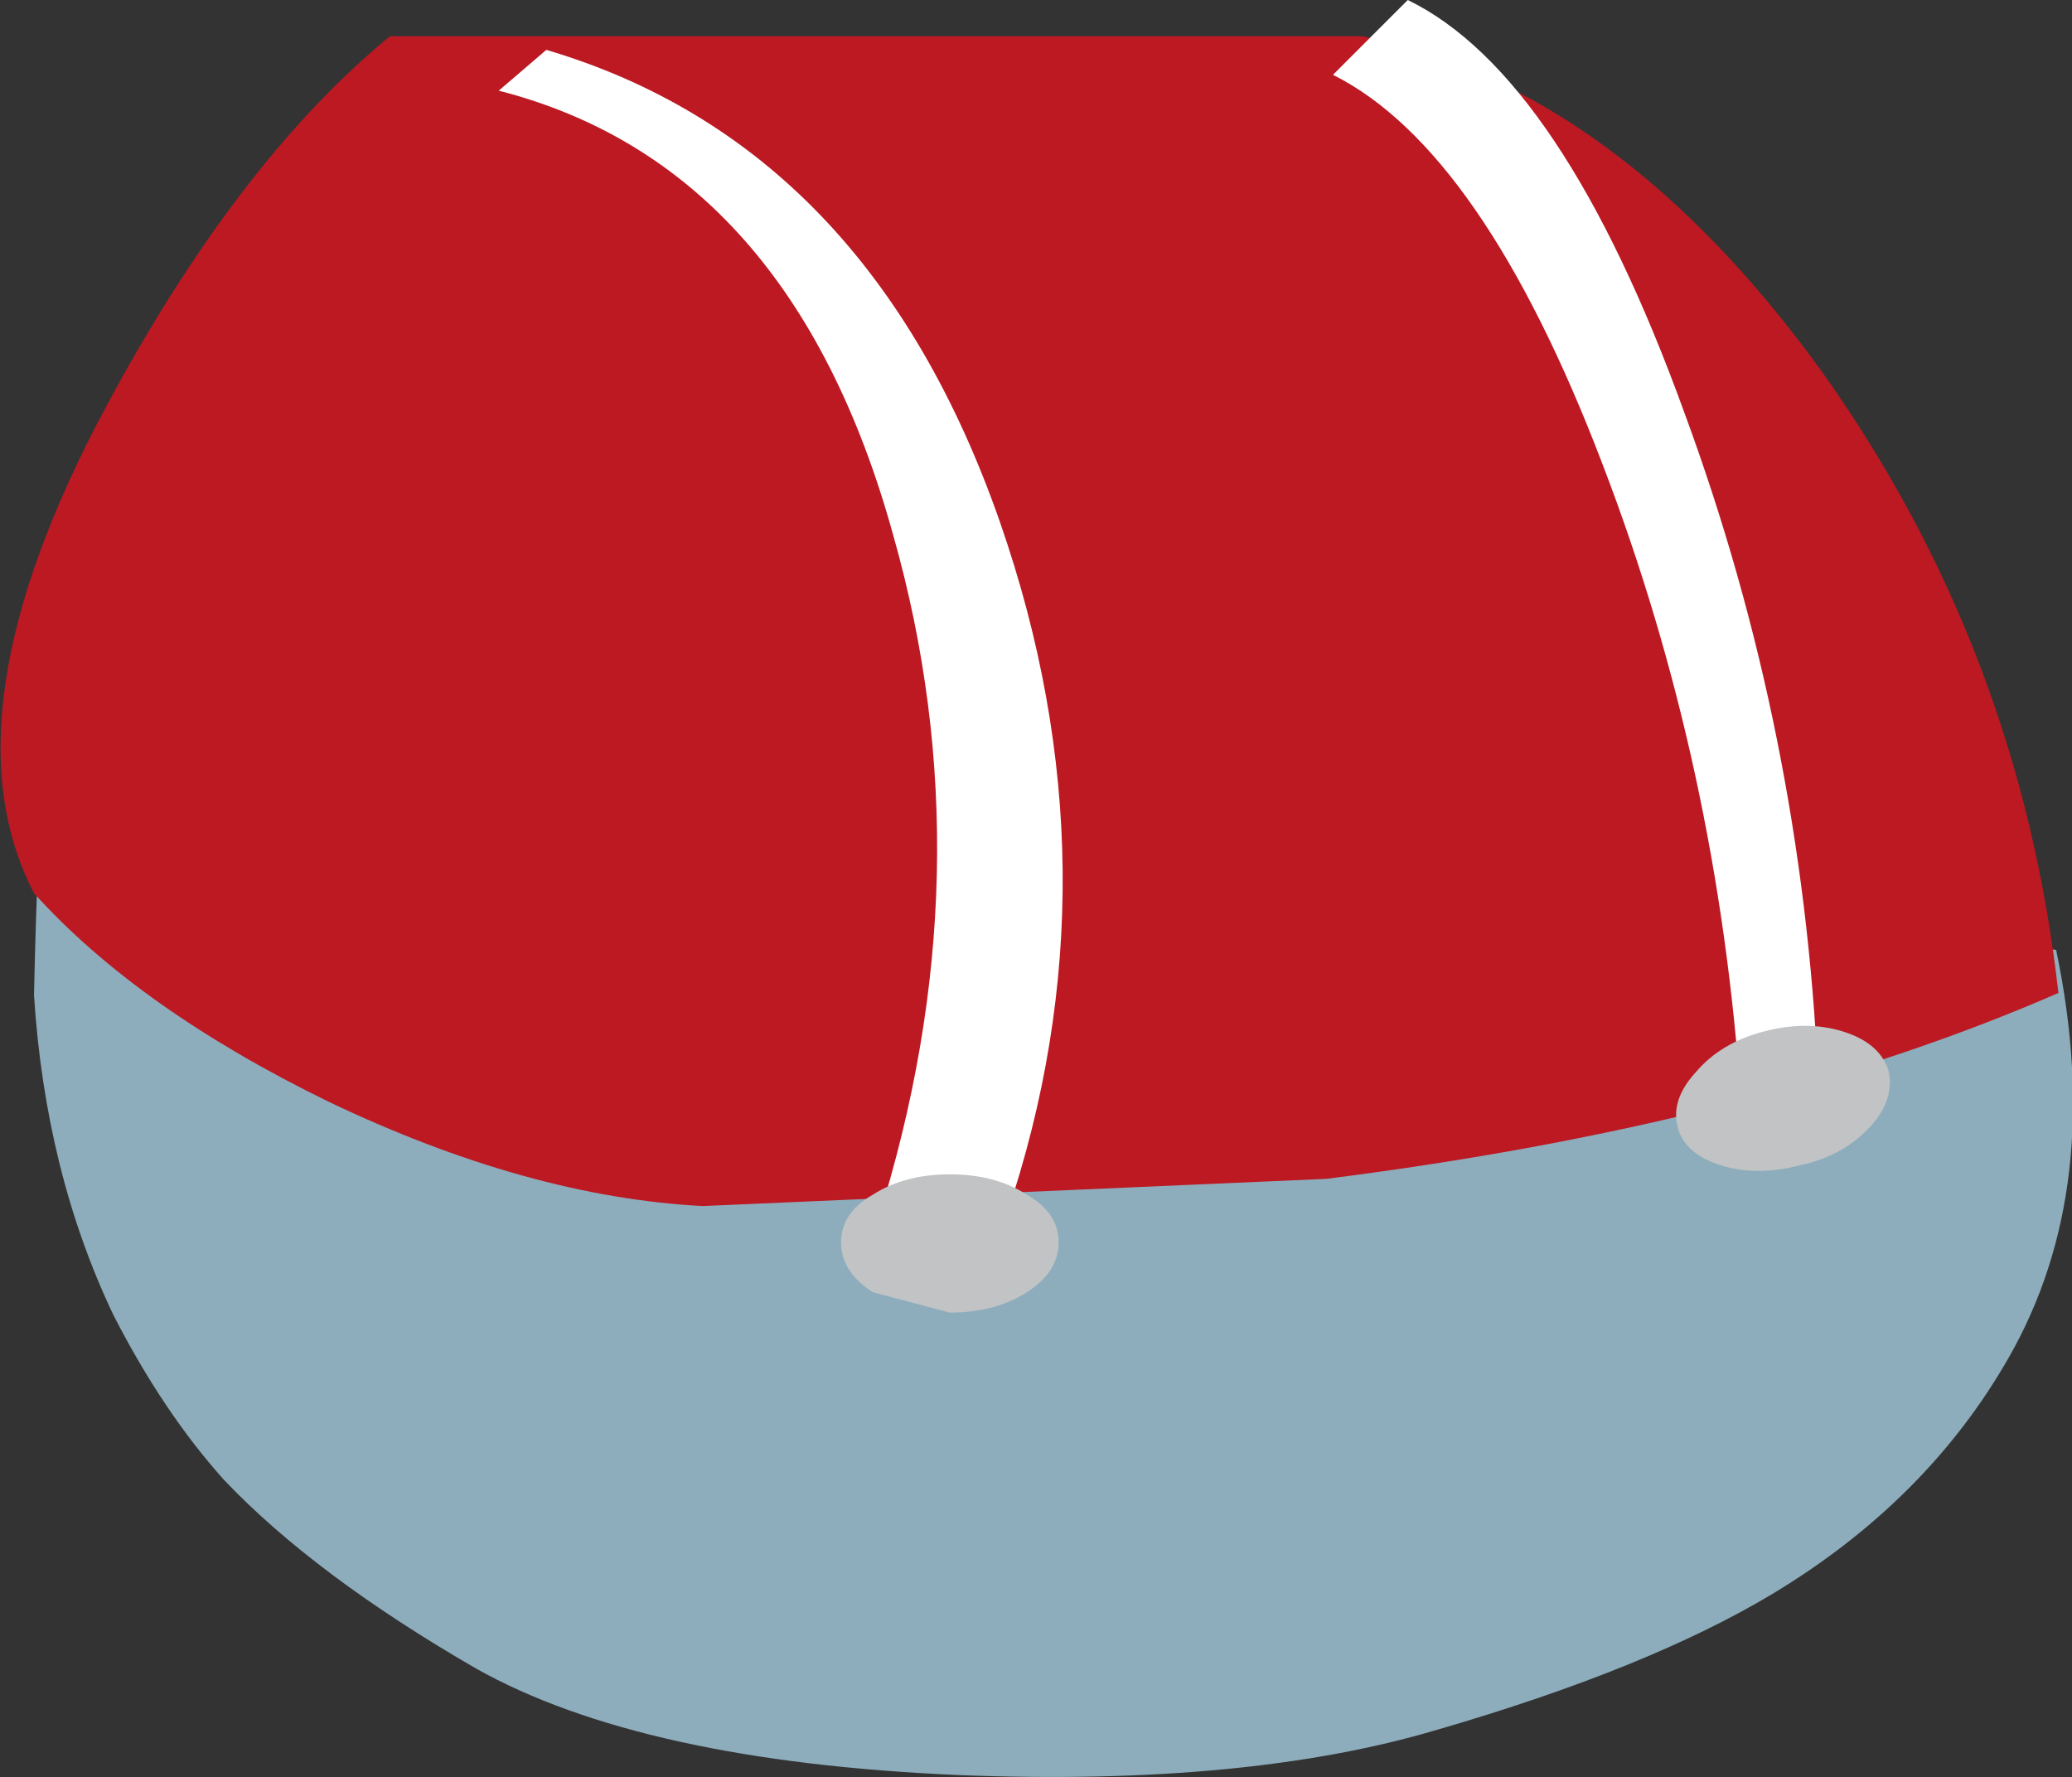
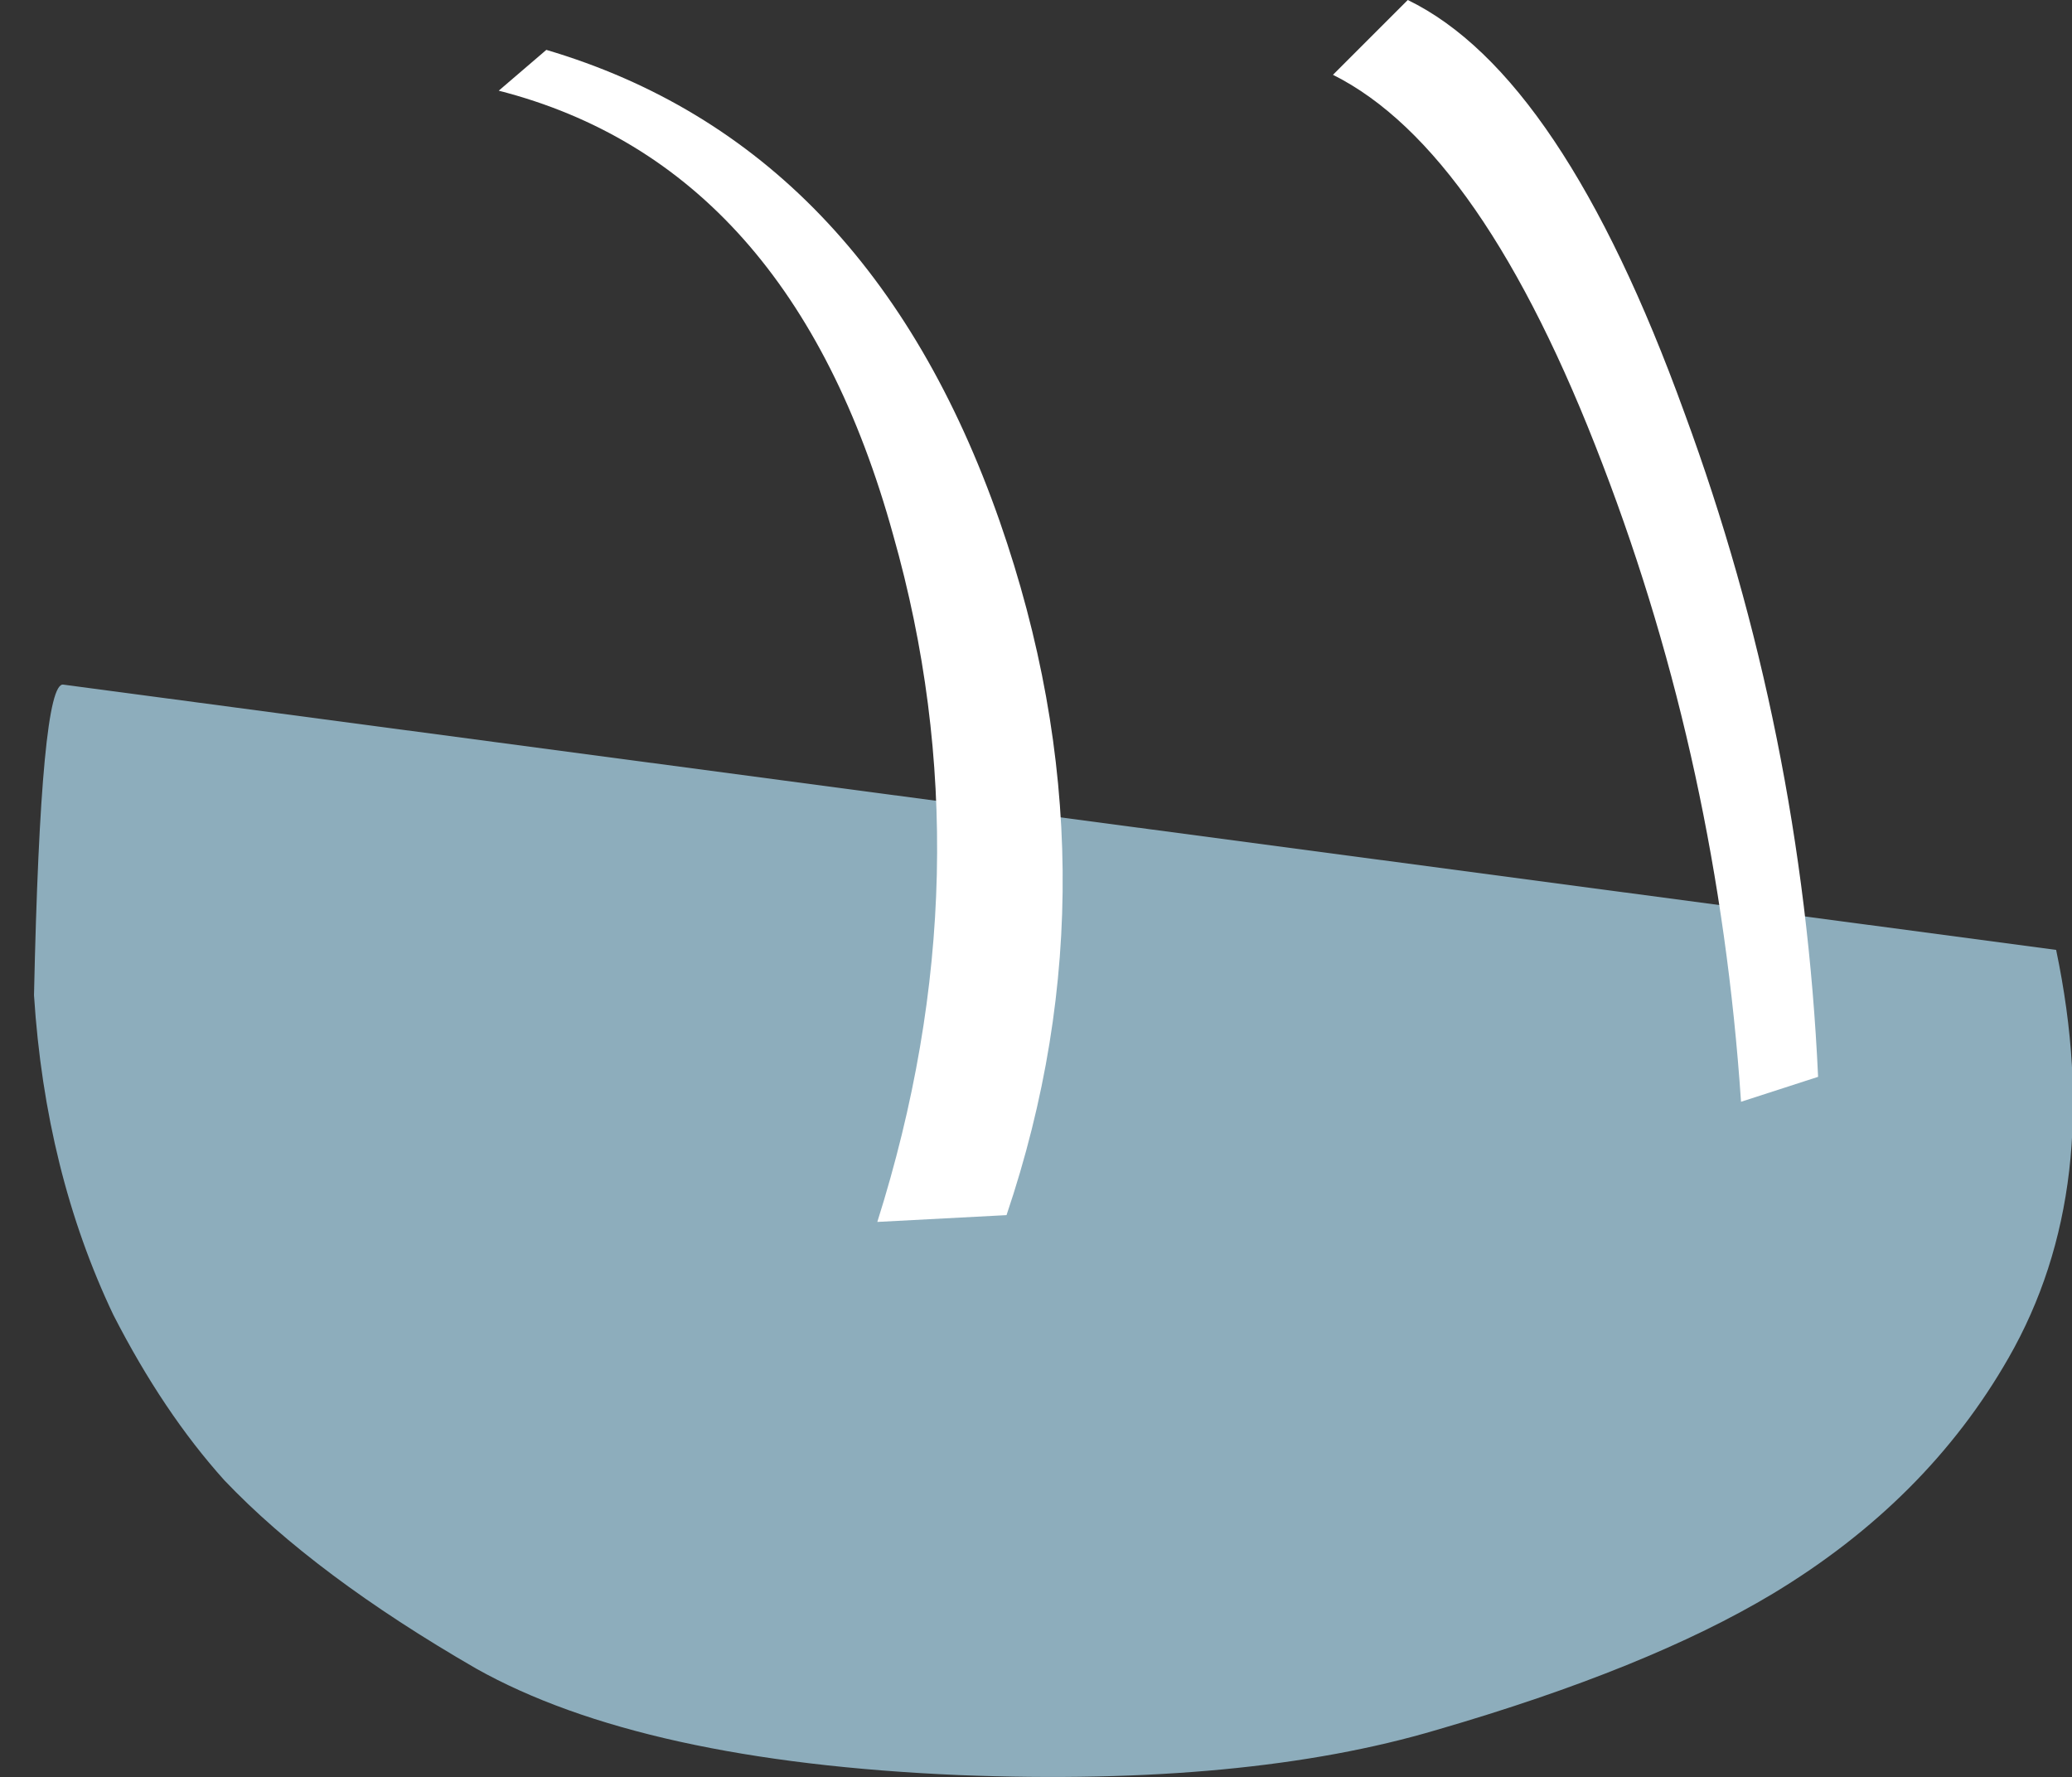
<svg xmlns="http://www.w3.org/2000/svg" height="39.2px" width="45.7px">
  <rect width="100%" height="100%" fill="#333333" stroke="none" />
  <g transform="matrix(1.0, 0.0, 0.0, 1.0, 22.85, 19.55)">
    <path d="M22.5 1.4 Q23.6 6.65 21.45 10.4 19.65 13.55 16.25 15.6 13.5 17.25 8.85 18.6 4.65 19.85 -1.7 19.6 -8.7 19.3 -12.35 17.25 -15.9 15.2 -17.9 13.1 -19.25 11.6 -20.35 9.45 -21.85 6.3 -22.1 2.4 -21.95 -4.55 -21.45 -4.45 L22.5 1.4" fill="#8dadbc" fill-rule="evenodd" stroke="none" />
-     <path d="M7.2 -18.75 Q12.8 -17.6 17.3 -11.4 21.7 -5.25 22.55 2.35 15.9 5.25 6.4 6.45 L-7.35 7.05 Q-11.2 6.85 -15.6 4.75 -19.8 2.7 -22.1 0.15 -24.15 -3.8 -20.5 -10.6 -17.6 -16.0 -14.25 -18.75 L7.2 -18.75" fill="#bc1923" fill-rule="evenodd" stroke="none" />
    <path d="M-3.15 -7.75 Q-5.4 -15.9 -11.85 -17.55 L-10.8 -18.45 Q-3.7 -16.35 -0.8 -8.05 1.9 -0.3 -0.65 7.25 L-3.5 7.4 Q-1.05 -0.35 -3.15 -7.75" fill="#ffffff" fill-rule="evenodd" stroke="none" />
    <path d="M14.3 -10.45 Q16.9 -3.4 17.25 4.2 L15.55 4.75 Q15.05 -2.65 12.5 -9.3 9.85 -16.25 6.55 -17.9 L8.2 -19.55 Q11.6 -17.9 14.3 -10.45" fill="#ffffff" fill-rule="evenodd" stroke="none" />
-     <path d="M-0.2 6.8 Q0.5 7.2 0.5 7.85 0.5 8.5 -0.2 8.95 -0.9 9.4 -1.9 9.4 L-3.6 8.95 Q-4.3 8.5 -4.3 7.85 -4.3 7.2 -3.6 6.8 -2.9 6.35 -1.9 6.35 -0.9 6.35 -0.2 6.8" fill="#c1c3c5" fill-rule="evenodd" stroke="none" />
-     <path d="M18.8 4.05 Q18.95 4.7 18.4 5.3 17.8 5.95 16.85 6.15 15.9 6.4 15.1 6.15 14.3 5.9 14.15 5.3 14.0 4.7 14.55 4.1 15.1 3.45 16.05 3.2 17.0 2.95 17.8 3.2 18.6 3.45 18.8 4.05" fill="#c1c3c5" fill-rule="evenodd" stroke="none" />
  </g>
</svg>